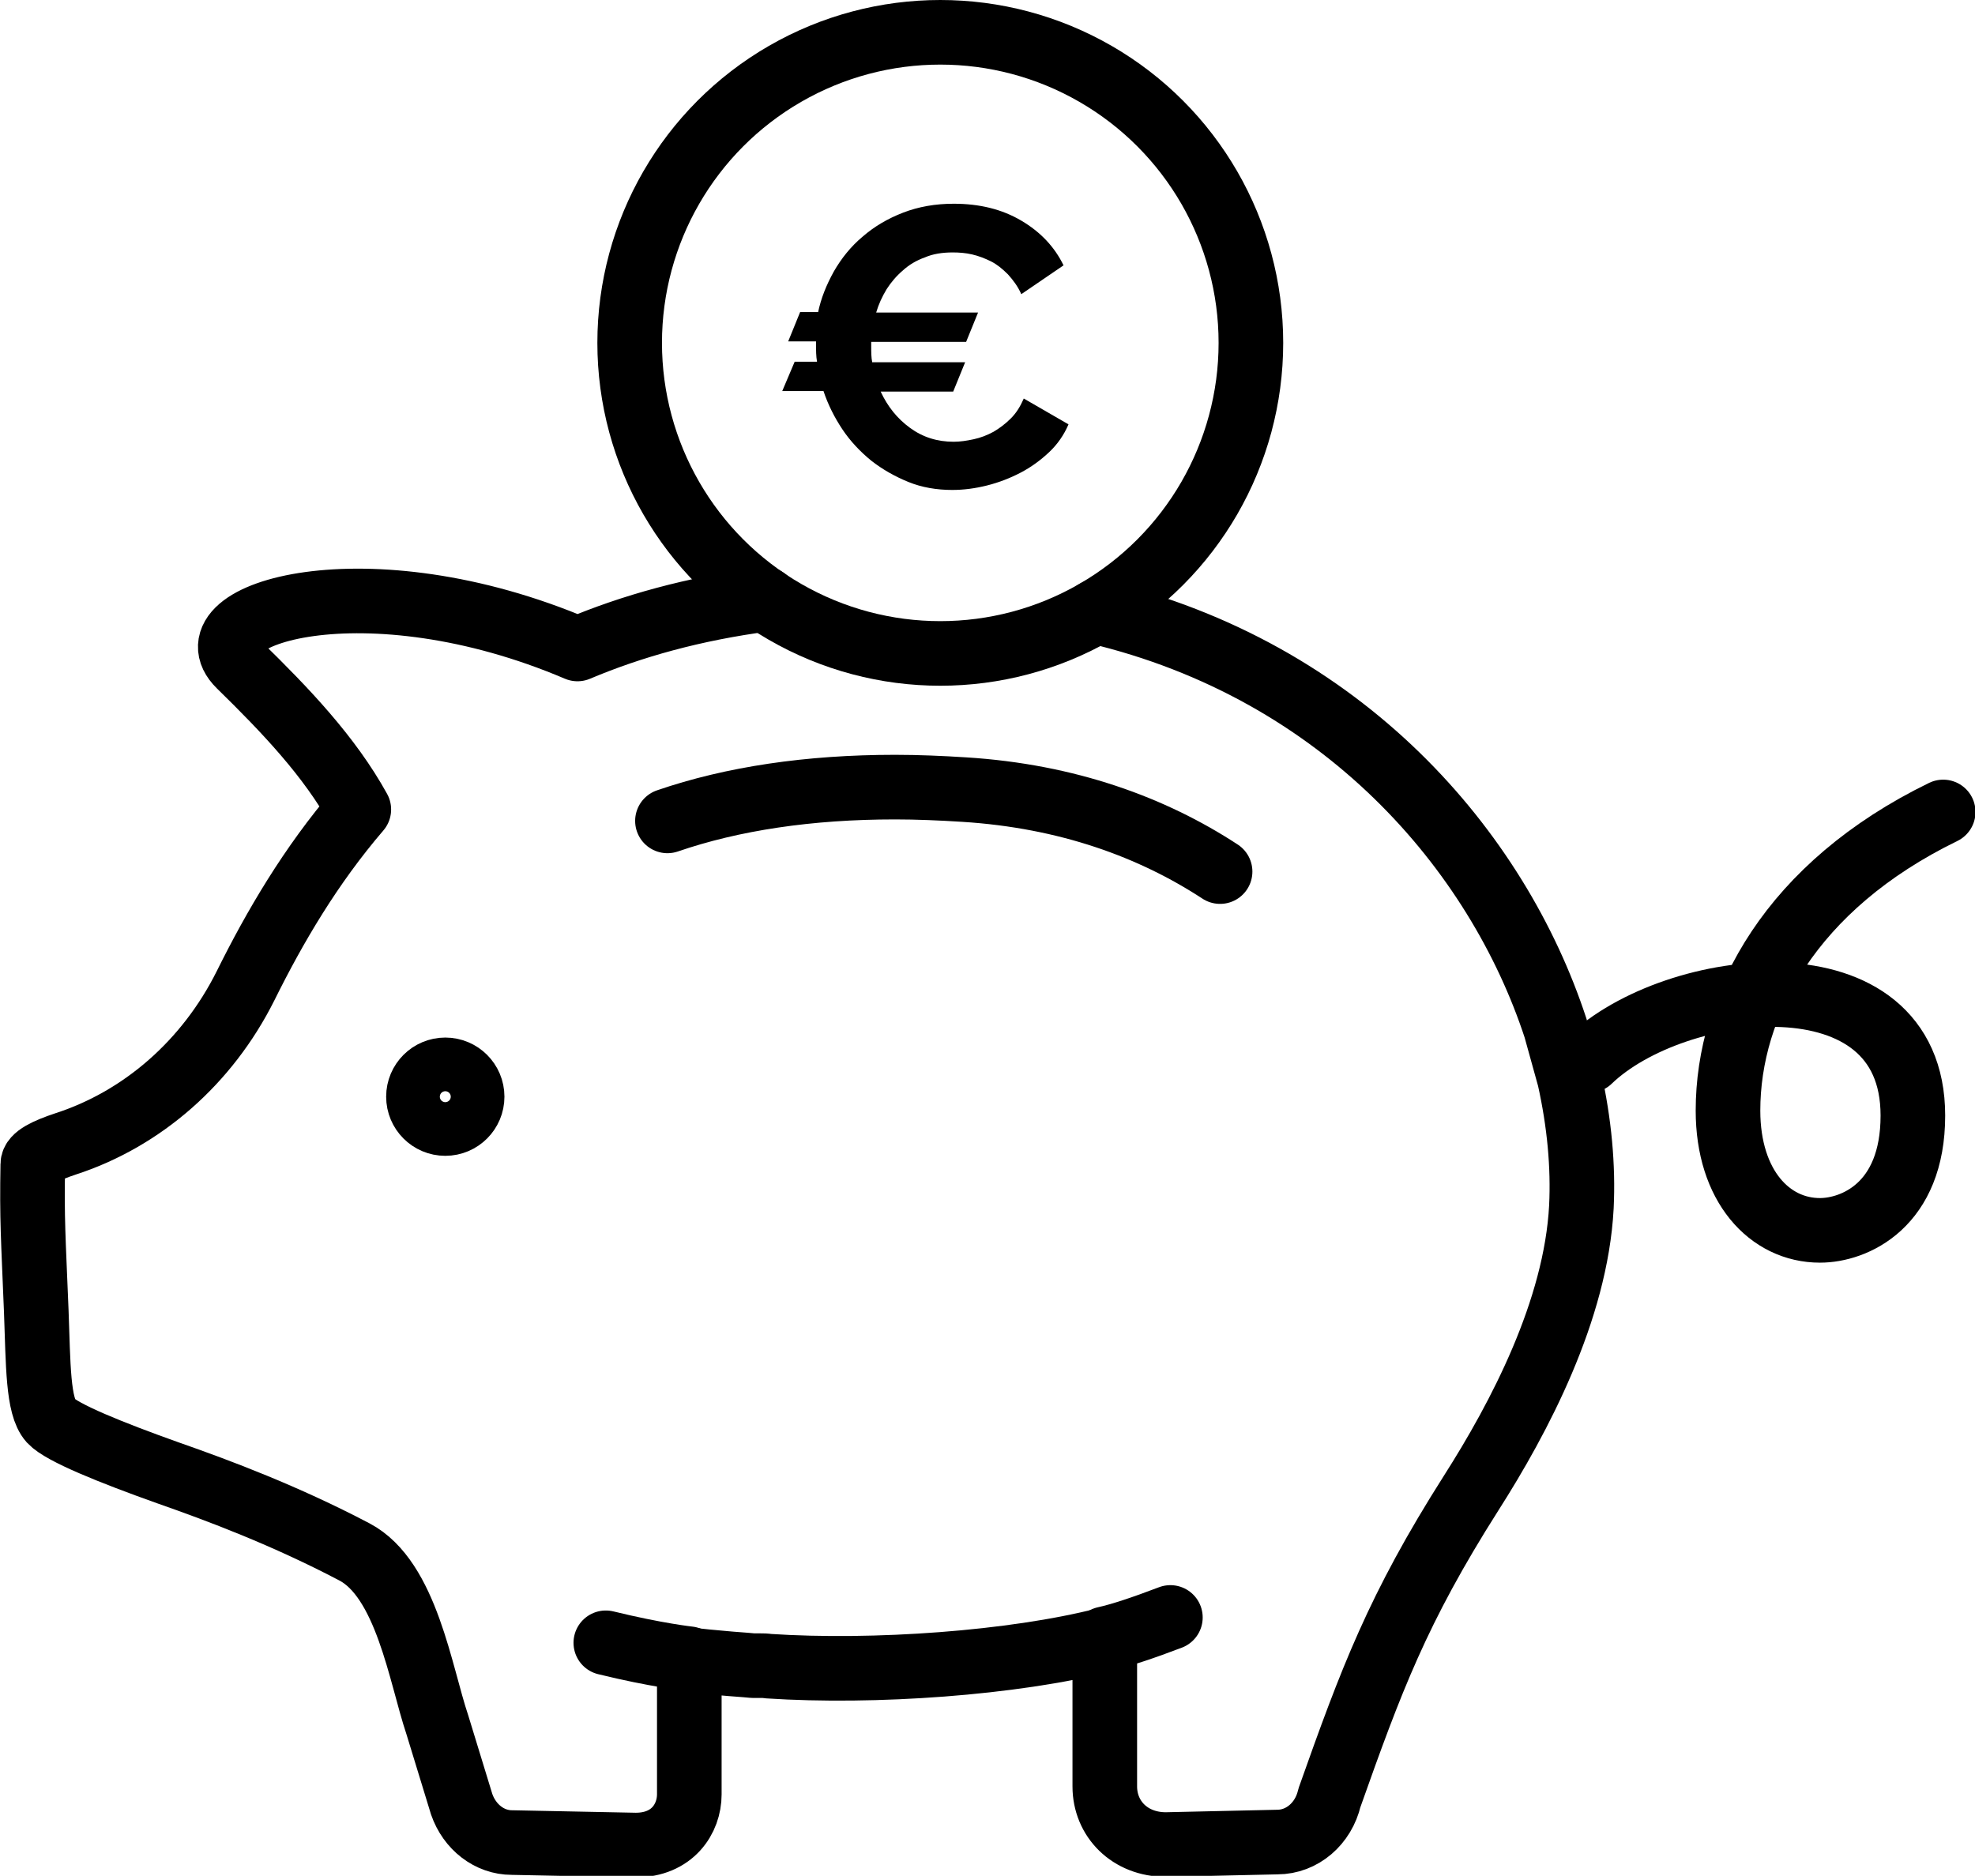
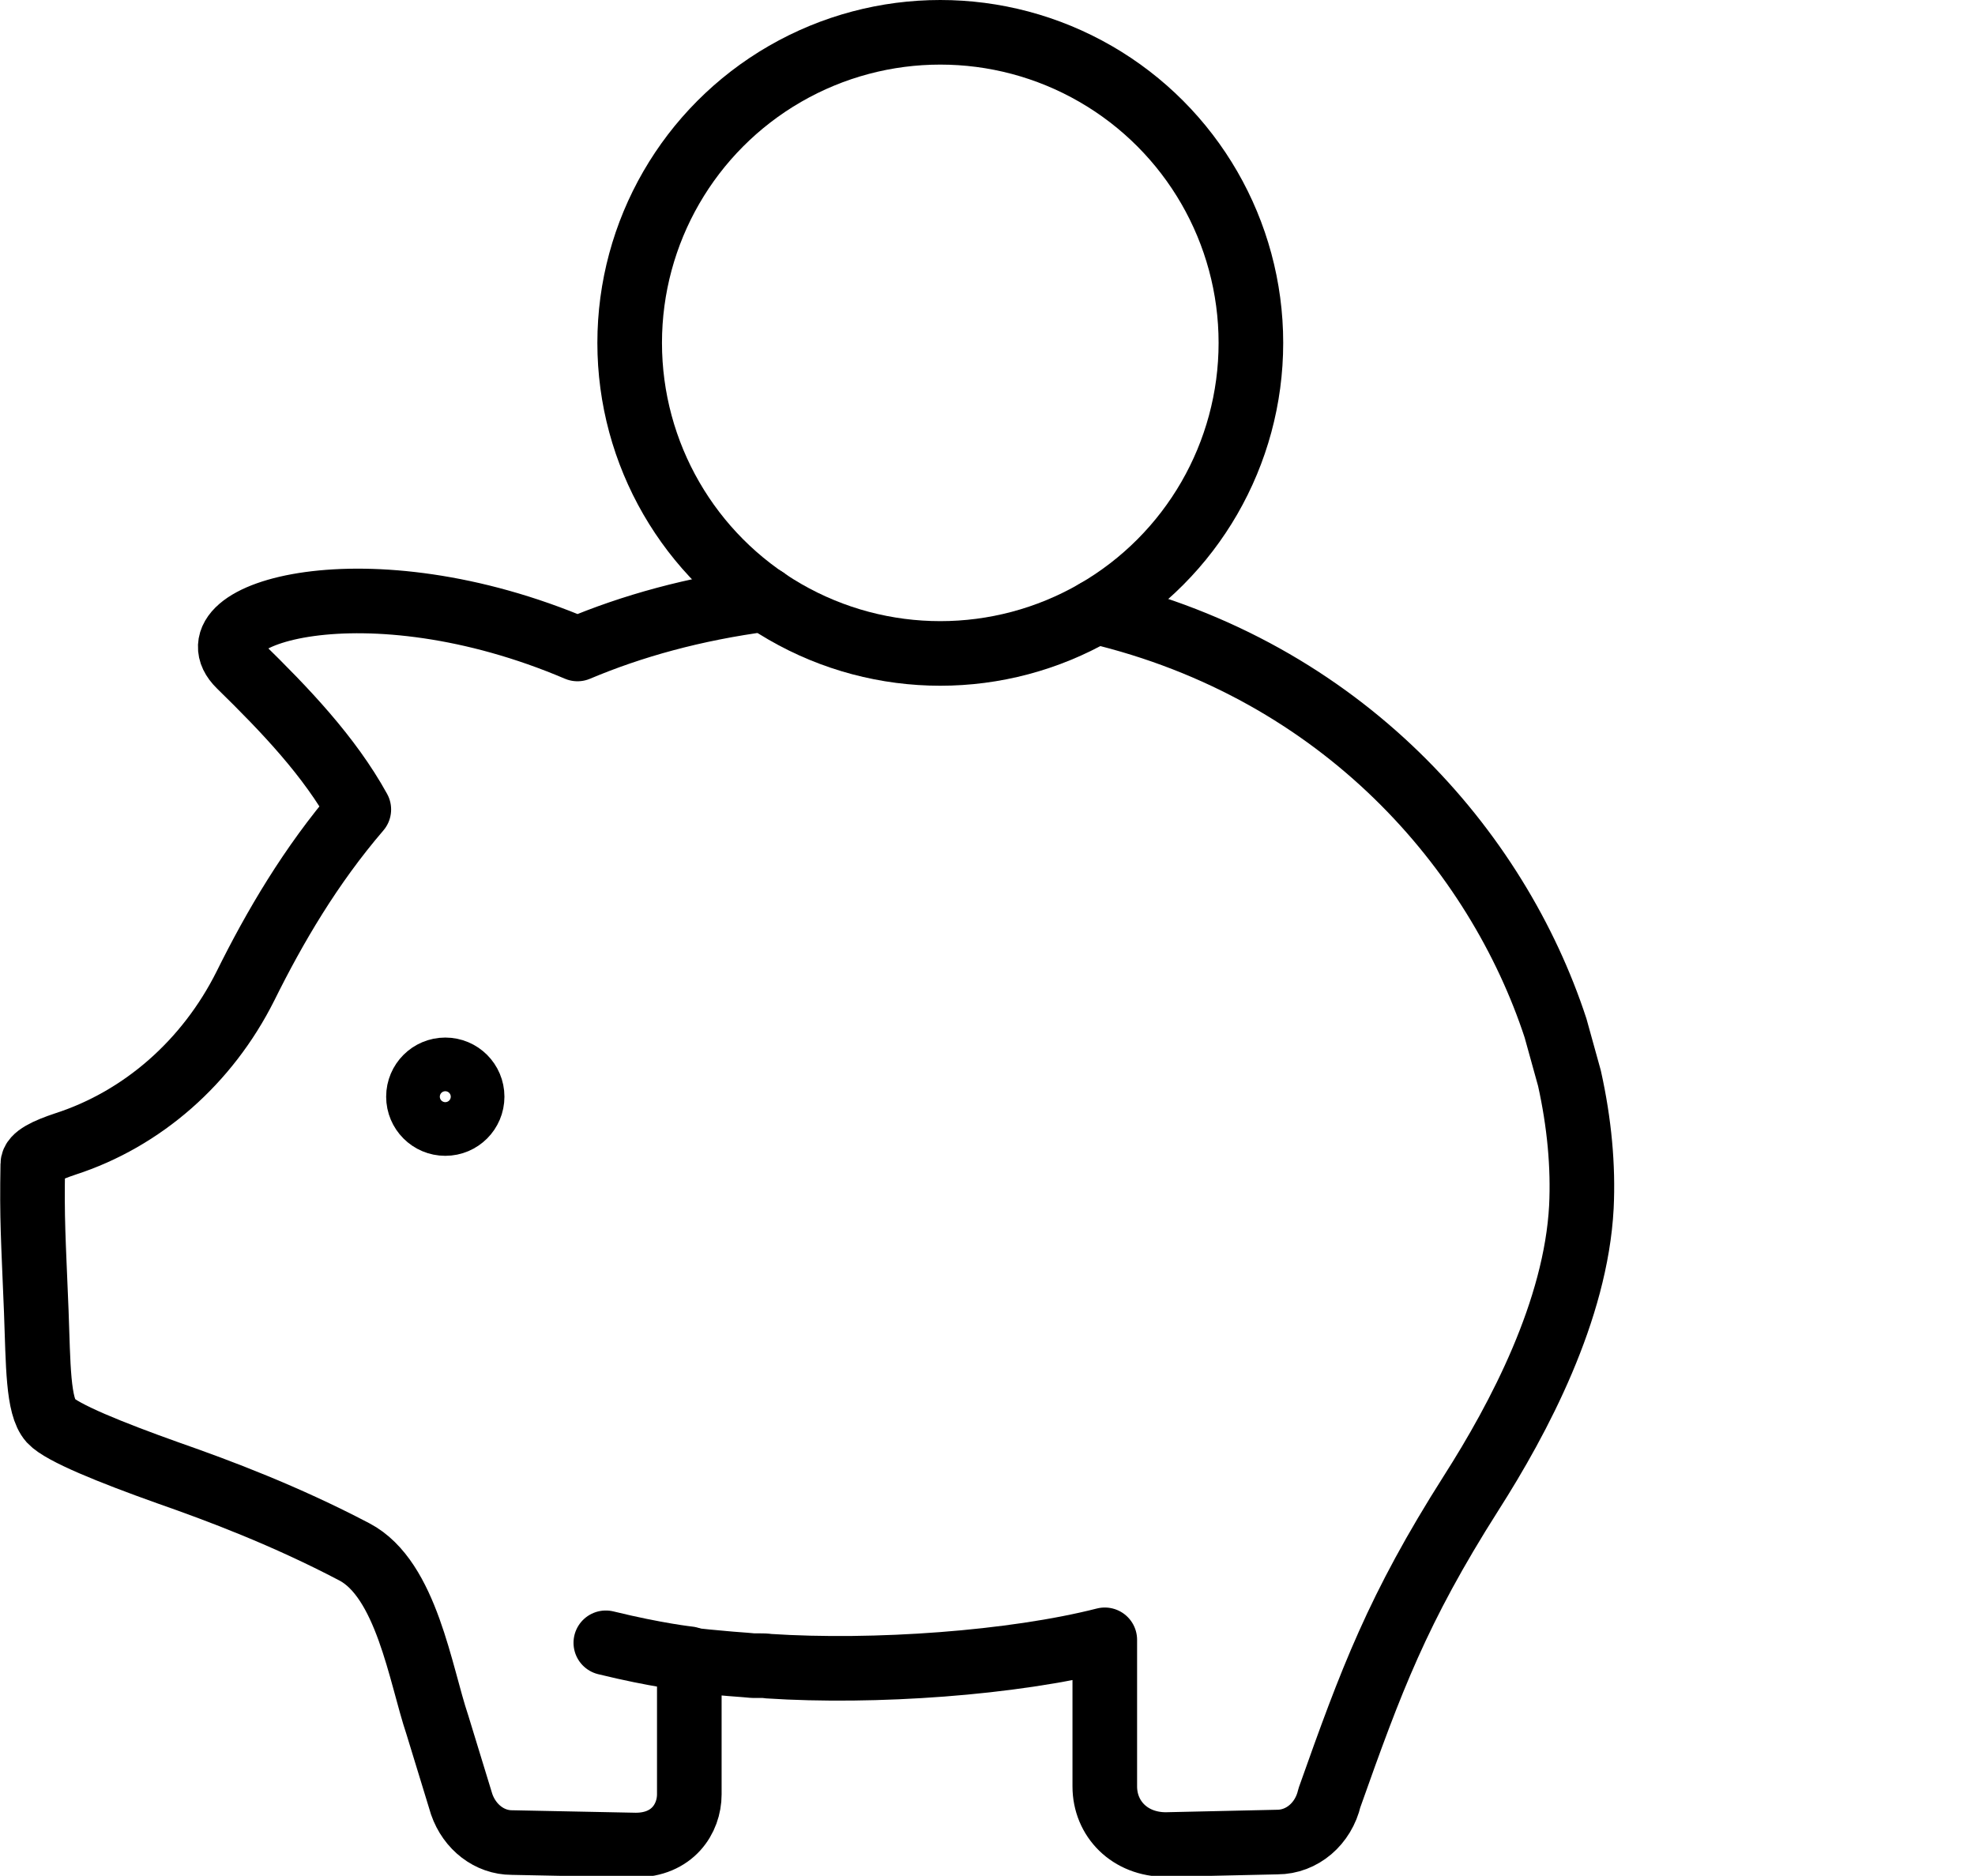
<svg xmlns="http://www.w3.org/2000/svg" id="Ebene_2" viewBox="0 0 39.74 37.75">
  <defs>
    <style>.cls-1{fill:none;stroke:#000;stroke-linecap:round;stroke-linejoin:round;stroke-width:1.3px;}</style>
  </defs>
  <g id="Ebene_1-2">
-     <path d="m16.46,6.29c.06-.29.17-.56.32-.83.15-.26.34-.5.58-.7.23-.2.5-.36.81-.48s.65-.18,1.02-.18c.52,0,.97.11,1.36.34s.67.53.85.9l-.85.58c-.07-.16-.17-.29-.27-.4-.11-.11-.22-.2-.34-.26-.12-.06-.25-.11-.38-.14-.13-.03-.26-.04-.39-.04-.21,0-.4.03-.56.1-.17.06-.32.15-.44.26-.13.11-.24.24-.33.38-.09.15-.16.3-.21.47h2.05l-.24.59h-1.91v.09c0,.11,0,.22.02.32h1.87l-.24.59h-1.46c.14.3.33.54.59.73s.55.28.88.28c.13,0,.26-.02.4-.05.14-.03.27-.08.4-.15.12-.07.24-.16.35-.27.11-.11.19-.24.26-.4l.9.52c-.09.21-.22.4-.39.56-.17.16-.36.3-.57.41-.21.11-.44.2-.68.26-.24.06-.47.09-.7.09-.31,0-.61-.05-.88-.16-.27-.11-.52-.25-.75-.43-.22-.18-.42-.39-.58-.63s-.29-.5-.38-.77h-.83l.25-.59h.45c-.02-.11-.02-.23-.02-.35v-.06h-.56l.24-.59h.39Z" />
    <path class="cls-1" d="m15.4,12.06c-1.44.19-2.69.54-3.78,1-4.25-1.81-7.86-.71-6.8.33.92.9,1.81,1.83,2.4,2.9-.97,1.13-1.69,2.36-2.28,3.55-.77,1.54-2.08,2.68-3.62,3.18-.39.13-.66.26-.66.41-.02,1.13.01,1.46.07,2.96.04,1.07.03,1.91.29,2.2.22.24,1.21.64,2.36,1.05,1.03.36,2.36.86,3.75,1.59,1.05.55,1.33,2.47,1.67,3.48l.49,1.6c.16.46.56.77,1.01.77l2.49.05c.74,0,1.08-.53,1.08-1.02v-2.71c.23.03.45.05.68.07.2.02.4.03.6.05.05,0,.09,0,.14,0,.06,0,.11,0,.17.01,2.13.14,4.93-.06,6.77-.53v2.95c0,.65.5,1.17,1.23,1.17l2.24-.05c.5,0,.93-.37,1.05-.89.84-2.37,1.37-3.8,2.85-6.13.97-1.52,2.11-3.68,2.22-5.76.04-.82-.04-1.69-.24-2.59l-.28-1.01c-1.17-3.57-4.27-7.2-9.25-8.38" />
-     <path class="cls-1" d="m13.43,16.52c1.31-.45,2.85-.68,4.58-.68.45,0,.92.02,1.39.05,2.08.13,3.79.76,5.15,1.65" />
-     <path class="cls-1" d="m31.98,21.34c1.71-1.65,6.51-2.24,6.51,1.11,0,1.81-1.18,2.31-1.87,2.31-1.01,0-1.85-.89-1.85-2.41,0-2.14,1.27-4.52,4.33-6.01" />
    <circle class="cls-1" cx="8.96" cy="22.07" r=".54" />
    <ellipse class="cls-1" cx="18.92" cy="6.9" rx="6.25" ry="6.25" />
-     <path class="cls-1" d="m22.23,32.98c.32-.07.77-.22,1.32-.43" />
    <path class="cls-1" d="m13.86,33.38s-.65-.07-1.67-.32" />
  </g>
</svg>